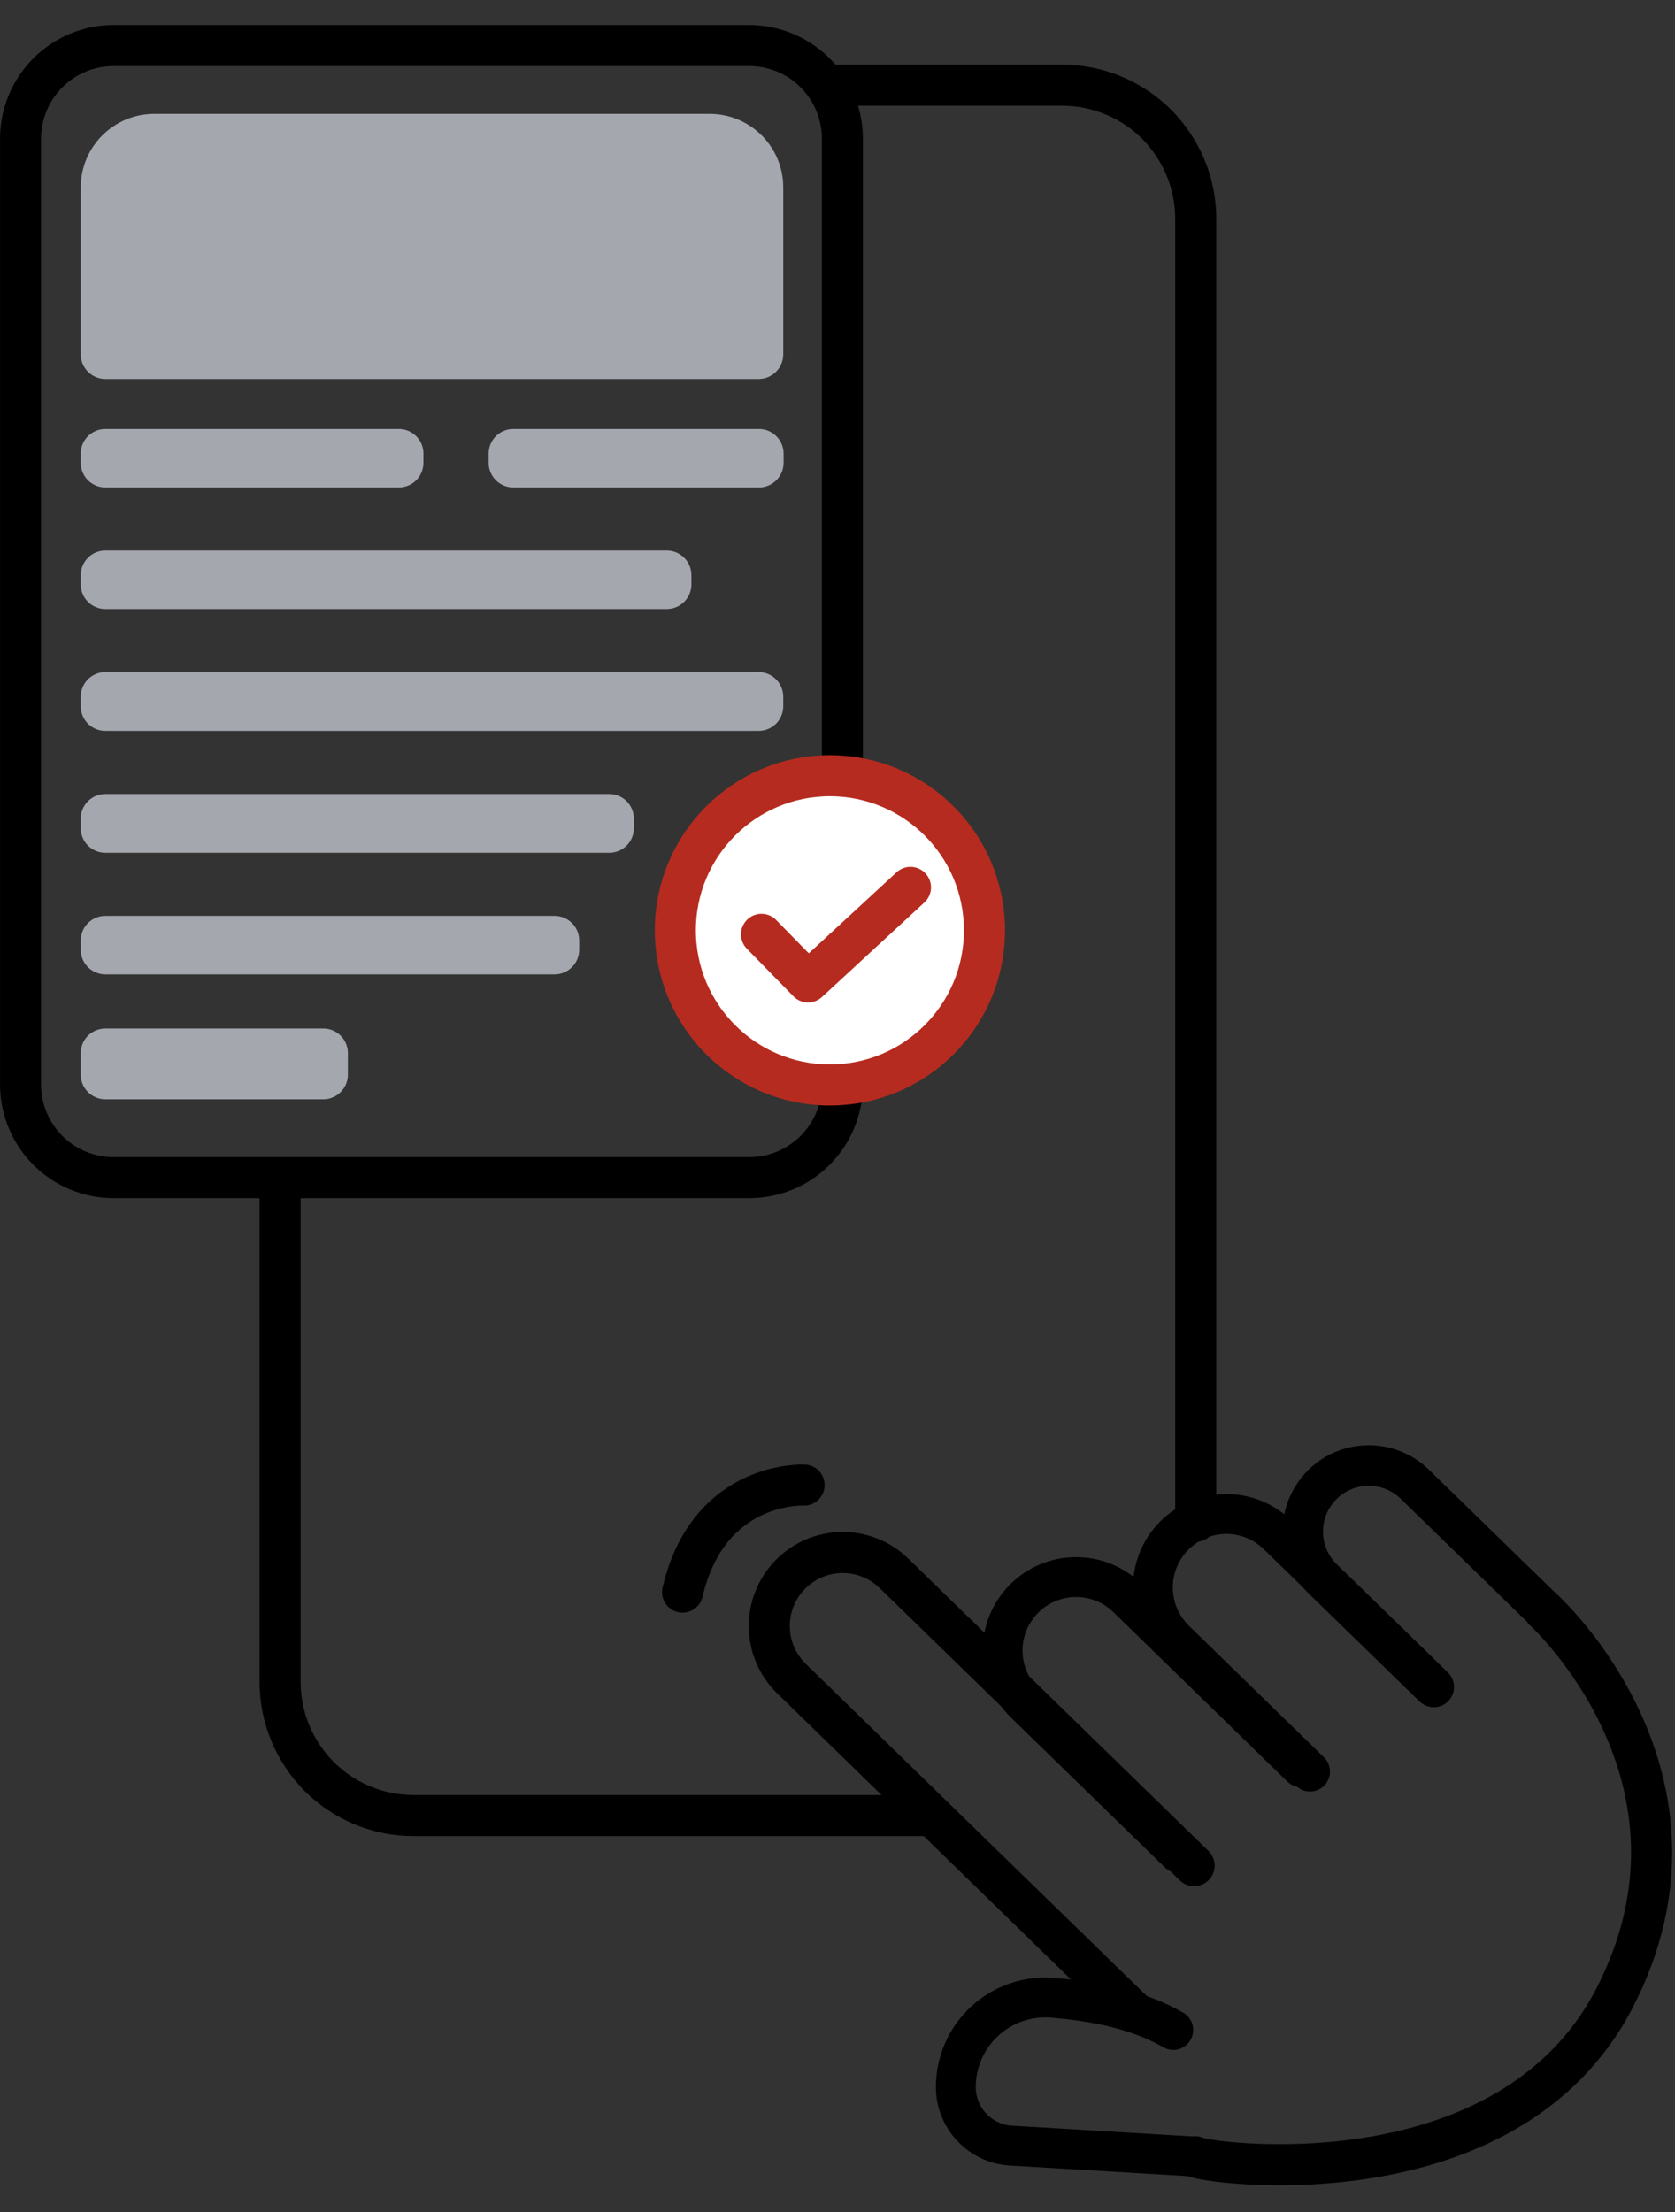
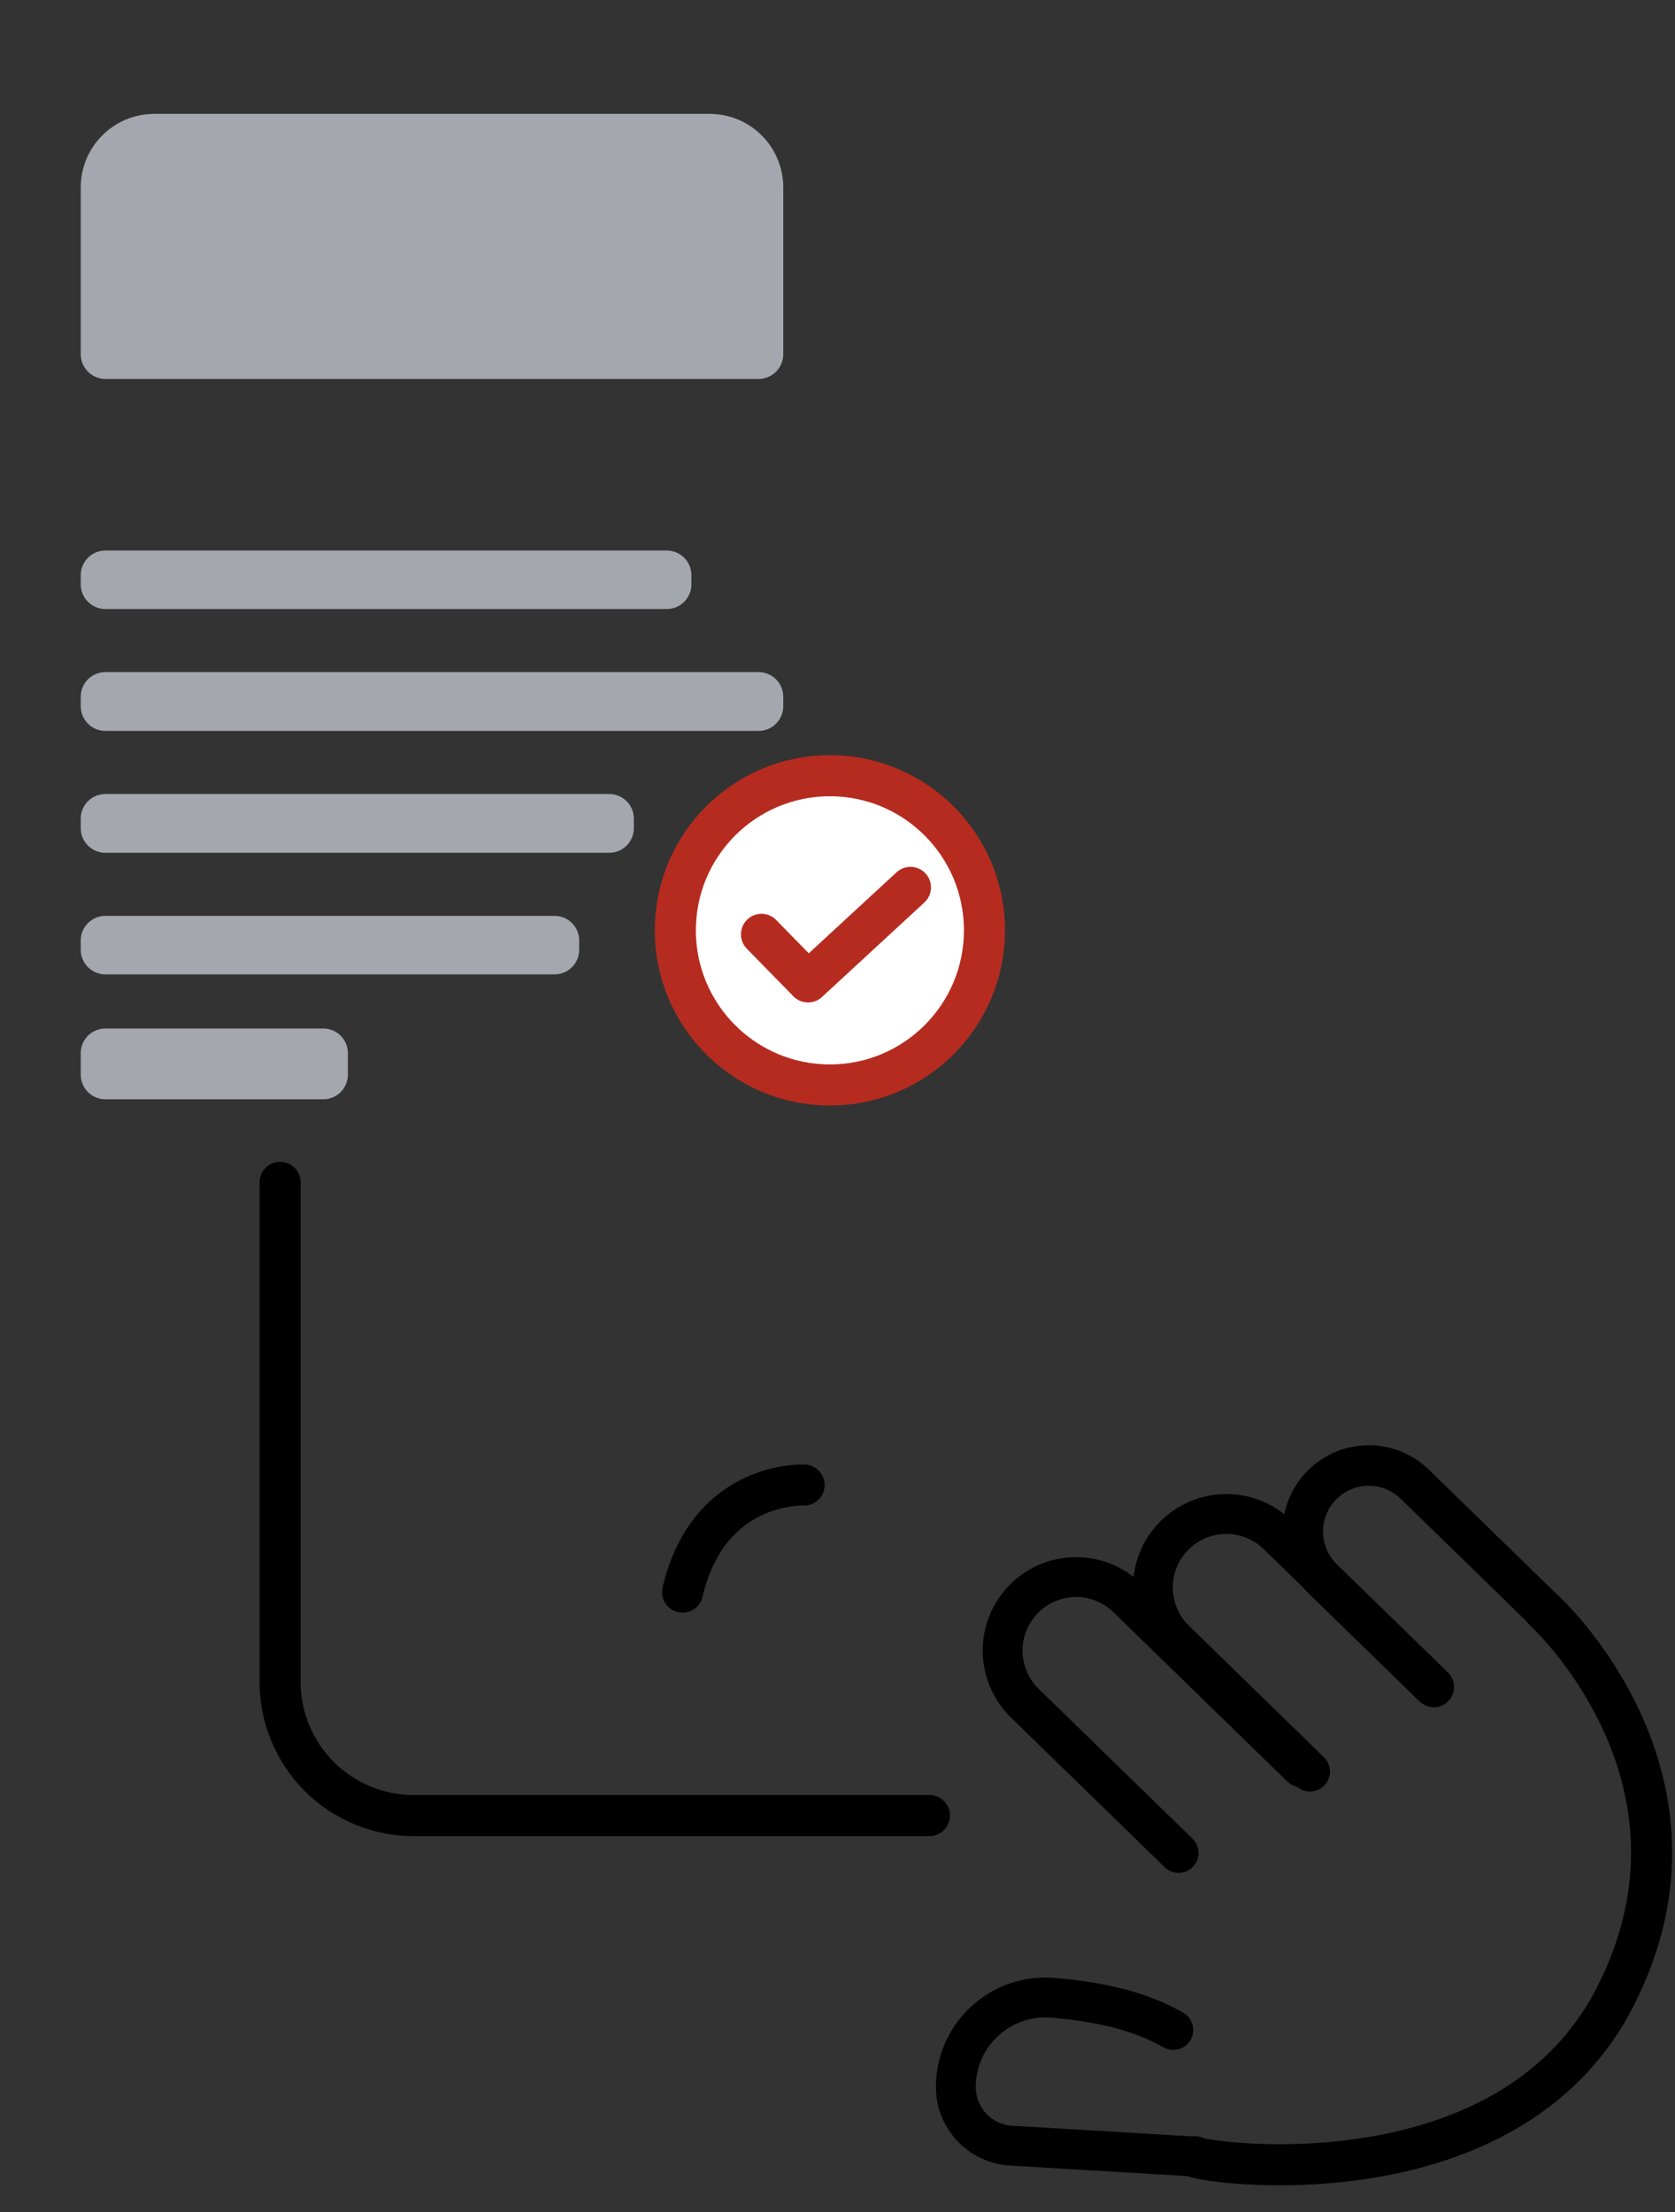
<svg xmlns="http://www.w3.org/2000/svg" width="50" height="66" viewBox="0 0 50 66" fill="none">
  <rect x="0" y="0" width="50" height="66" fill="#333333" stroke="none" />
  <g clip-path="url(#clip0_12018_387)">
-     <path d="M33.787 59.977L23.627 50.086C23.21 49.681 22.971 49.126 22.963 48.544C22.956 47.963 23.179 47.402 23.585 46.985C24.43 46.117 25.818 46.099 26.686 46.944L35.645 55.665" stroke="black" stroke-width="1.226" stroke-miterlimit="1.5" stroke-linecap="round" stroke-linejoin="round" />
    <path d="M35.182 55.287L30.592 50.82C30.176 50.414 29.937 49.859 29.929 49.278C29.921 48.696 30.145 48.135 30.551 47.719C31.395 46.851 32.784 46.832 33.652 47.677L38.843 52.73" stroke="black" stroke-width="1.19" stroke-miterlimit="1.5" stroke-linecap="round" stroke-linejoin="round" />
    <path d="M39.106 52.859L35.078 48.937C34.21 48.093 34.191 46.704 35.036 45.836C35.442 45.42 35.996 45.181 36.578 45.173C37.16 45.165 37.72 45.389 38.137 45.795C39.986 47.595 42.808 50.341 42.808 50.341" stroke="black" stroke-width="1.19" stroke-miterlimit="1.5" stroke-linecap="round" stroke-linejoin="round" />
    <path d="M42.79 50.327L39.484 47.109C39.11 46.744 38.896 46.246 38.889 45.724C38.882 45.201 39.083 44.697 39.447 44.323C39.812 43.948 40.31 43.734 40.832 43.727C41.355 43.72 41.859 43.921 42.233 44.285L46.04 47.991" stroke="black" stroke-width="1.209" stroke-miterlimit="1.5" stroke-linecap="round" stroke-linejoin="round" />
    <path d="M35.587 64.341C35.587 64.341 32.266 64.144 30.181 64.02C29.255 63.965 28.532 63.199 28.532 62.271V62.271C28.532 61.524 28.845 60.811 29.395 60.305C29.944 59.799 30.681 59.546 31.425 59.608C32.796 59.724 34.023 59.992 35.023 60.569" stroke="black" stroke-width="1.19" stroke-miterlimit="1.5" stroke-linecap="round" stroke-linejoin="round" />
    <path d="M46.093 48.051C46.093 48.051 51.586 53.047 48.197 59.613C44.973 65.86 35.874 64.528 35.683 64.354" stroke="black" stroke-width="1.226" stroke-miterlimit="1.5" stroke-linecap="round" stroke-linejoin="round" />
    <path d="M27.743 54.172H12.346C11.288 54.172 10.28 53.752 9.528 53.006C8.787 52.259 8.361 51.247 8.361 50.191V35.278" stroke="black" stroke-width="1.226" stroke-miterlimit="1.5" stroke-linecap="round" stroke-linejoin="round" />
-     <path d="M24.806 2.542H31.708C32.767 2.542 33.775 2.962 34.527 3.708C35.268 4.454 35.694 5.466 35.694 6.521C35.694 17.148 35.694 45.39 35.694 45.39" stroke="black" stroke-width="1.226" stroke-miterlimit="1.5" stroke-linecap="round" stroke-linejoin="round" />
-     <path fill-rule="evenodd" clip-rule="evenodd" d="M22.364 1.358C23.102 1.358 23.809 1.651 24.331 2.173C24.853 2.694 25.146 3.402 25.146 4.14C25.146 10.492 25.146 26.004 25.146 32.356C25.146 33.094 24.853 33.802 24.331 34.324C23.809 34.845 23.102 35.138 22.364 35.138C17.643 35.138 8.116 35.138 3.394 35.138C2.657 35.138 1.949 34.845 1.428 34.324C0.906 33.802 0.613 33.094 0.613 32.356C0.613 26.004 0.613 10.492 0.613 4.14C0.613 3.402 0.906 2.694 1.428 2.173C1.949 1.651 2.657 1.358 3.394 1.358C8.116 1.358 17.643 1.358 22.364 1.358Z" stroke="black" stroke-width="1.224" stroke-miterlimit="1.5" stroke-linecap="round" stroke-linejoin="round" />
    <path d="M24.773 32.373C27.321 32.373 29.387 30.307 29.387 27.759C29.387 25.21 27.321 23.145 24.773 23.145C22.225 23.145 20.159 25.21 20.159 27.759C20.159 30.307 22.225 32.373 24.773 32.373Z" fill="white" stroke="#B62B1F" stroke-width="1.226" stroke-miterlimit="1.5" stroke-linecap="round" stroke-linejoin="round" />
    <path d="M22.731 27.878L24.121 29.298L27.178 26.477" stroke="#B62B1F" stroke-width="1.225" stroke-miterlimit="1.5" stroke-linecap="round" stroke-linejoin="round" />
-     <path fill-rule="evenodd" clip-rule="evenodd" d="M11.905 12.799C12.1 12.799 12.287 12.876 12.425 13.014C12.563 13.152 12.64 13.339 12.64 13.534C12.64 13.625 12.64 13.718 12.64 13.809C12.64 14.004 12.563 14.191 12.425 14.329C12.287 14.466 12.1 14.544 11.905 14.544C10.019 14.544 5.031 14.544 3.145 14.544C2.95 14.544 2.763 14.466 2.625 14.329C2.487 14.191 2.41 14.004 2.41 13.809C2.41 13.718 2.41 13.625 2.41 13.534C2.41 13.339 2.487 13.152 2.625 13.014C2.763 12.876 2.95 12.799 3.145 12.799C5.031 12.799 10.019 12.799 11.905 12.799Z" fill="#A4A7AE" />
-     <path fill-rule="evenodd" clip-rule="evenodd" d="M22.655 12.799C22.85 12.799 23.038 12.876 23.175 13.014C23.313 13.152 23.391 13.339 23.391 13.534C23.391 13.625 23.391 13.718 23.391 13.809C23.391 14.004 23.313 14.191 23.175 14.329C23.038 14.466 22.85 14.544 22.655 14.544C20.997 14.544 16.981 14.544 15.322 14.544C15.127 14.544 14.94 14.466 14.802 14.329C14.664 14.191 14.586 14.004 14.586 13.809C14.586 13.718 14.586 13.625 14.586 13.534C14.586 13.339 14.664 13.152 14.802 13.014C14.94 12.876 15.127 12.799 15.322 12.799C16.981 12.799 20.997 12.799 22.655 12.799Z" fill="#A4A7AE" />
    <path fill-rule="evenodd" clip-rule="evenodd" d="M19.903 16.426C20.099 16.426 20.286 16.504 20.424 16.642C20.561 16.78 20.639 16.967 20.639 17.162C20.639 17.253 20.639 17.345 20.639 17.436C20.639 17.631 20.561 17.818 20.424 17.956C20.286 18.094 20.099 18.172 19.903 18.172C16.965 18.172 6.084 18.172 3.145 18.172C2.95 18.172 2.763 18.094 2.625 17.956C2.487 17.818 2.41 17.631 2.41 17.436C2.41 17.345 2.41 17.253 2.41 17.162C2.41 16.967 2.487 16.78 2.625 16.642C2.763 16.504 2.95 16.426 3.145 16.426C6.084 16.426 16.965 16.426 19.903 16.426Z" fill="#A4A7AE" />
    <path fill-rule="evenodd" clip-rule="evenodd" d="M22.645 20.054C22.84 20.054 23.027 20.131 23.165 20.269C23.303 20.407 23.381 20.594 23.381 20.79C23.381 20.883 23.381 20.979 23.381 21.073C23.381 21.268 23.303 21.455 23.165 21.593C23.027 21.731 22.84 21.808 22.645 21.808C19.401 21.808 6.389 21.808 3.145 21.808C2.95 21.808 2.763 21.731 2.625 21.593C2.487 21.455 2.41 21.268 2.41 21.073C2.41 20.979 2.41 20.883 2.41 20.79C2.41 20.594 2.487 20.407 2.625 20.269C2.763 20.131 2.95 20.054 3.145 20.054C6.389 20.054 19.401 20.054 22.645 20.054Z" fill="#A4A7AE" />
    <path fill-rule="evenodd" clip-rule="evenodd" d="M21.185 3.398C22.398 3.398 23.381 4.381 23.381 5.593C23.381 7.259 23.381 9.447 23.381 10.57C23.381 10.976 23.052 11.306 22.645 11.306C19.401 11.306 6.389 11.306 3.145 11.306C2.739 11.306 2.41 10.976 2.41 10.57C2.41 9.447 2.41 7.259 2.41 5.593C2.41 4.381 3.393 3.398 4.605 3.398C8.633 3.398 17.157 3.398 21.185 3.398Z" fill="#A4A7AE" />
    <path fill-rule="evenodd" clip-rule="evenodd" d="M18.186 23.691C18.381 23.691 18.568 23.768 18.706 23.906C18.844 24.044 18.921 24.231 18.921 24.426C18.921 24.52 18.921 24.616 18.921 24.709C18.921 24.905 18.844 25.092 18.706 25.23C18.568 25.368 18.381 25.445 18.186 25.445C15.45 25.445 5.881 25.445 3.145 25.445C2.95 25.445 2.763 25.368 2.625 25.23C2.487 25.092 2.41 24.905 2.41 24.709C2.41 24.616 2.41 24.52 2.41 24.426C2.41 24.231 2.487 24.044 2.625 23.906C2.763 23.768 2.95 23.691 3.145 23.691C5.881 23.691 15.45 23.691 18.186 23.691Z" fill="#A4A7AE" />
    <path fill-rule="evenodd" clip-rule="evenodd" d="M16.555 27.327C16.75 27.327 16.937 27.405 17.075 27.543C17.213 27.681 17.29 27.868 17.29 28.063C17.29 28.154 17.29 28.246 17.29 28.337C17.29 28.532 17.213 28.719 17.075 28.857C16.937 28.995 16.75 29.073 16.555 29.073C14.022 29.073 5.678 29.073 3.145 29.073C2.95 29.073 2.763 28.995 2.625 28.857C2.487 28.719 2.41 28.532 2.41 28.337C2.41 28.246 2.41 28.154 2.41 28.063C2.41 27.868 2.487 27.681 2.625 27.543C2.763 27.405 2.95 27.327 3.145 27.327C5.678 27.327 14.022 27.327 16.555 27.327Z" fill="#A4A7AE" />
    <path fill-rule="evenodd" clip-rule="evenodd" d="M9.65 30.688C10.056 30.688 10.385 31.017 10.385 31.423C10.385 31.631 10.385 31.857 10.385 32.064C10.385 32.47 10.056 32.8 9.65 32.8C8.131 32.8 4.664 32.8 3.145 32.8C2.739 32.8 2.41 32.47 2.41 32.064C2.41 31.857 2.41 31.631 2.41 31.423C2.41 31.017 2.739 30.688 3.145 30.688C4.664 30.688 8.131 30.688 9.65 30.688Z" fill="#A4A7AE" />
    <path d="M24.003 44.31C24.003 44.31 21.159 44.162 20.375 47.504" stroke="black" stroke-width="1.225" stroke-miterlimit="1.5" stroke-linecap="round" stroke-linejoin="round" />
  </g>
  <defs>
    <clipPath id="clip0_12018_387">
      <rect width="50" height="64.51" fill="white" transform="translate(0 0.745)" />
    </clipPath>
  </defs>
</svg>